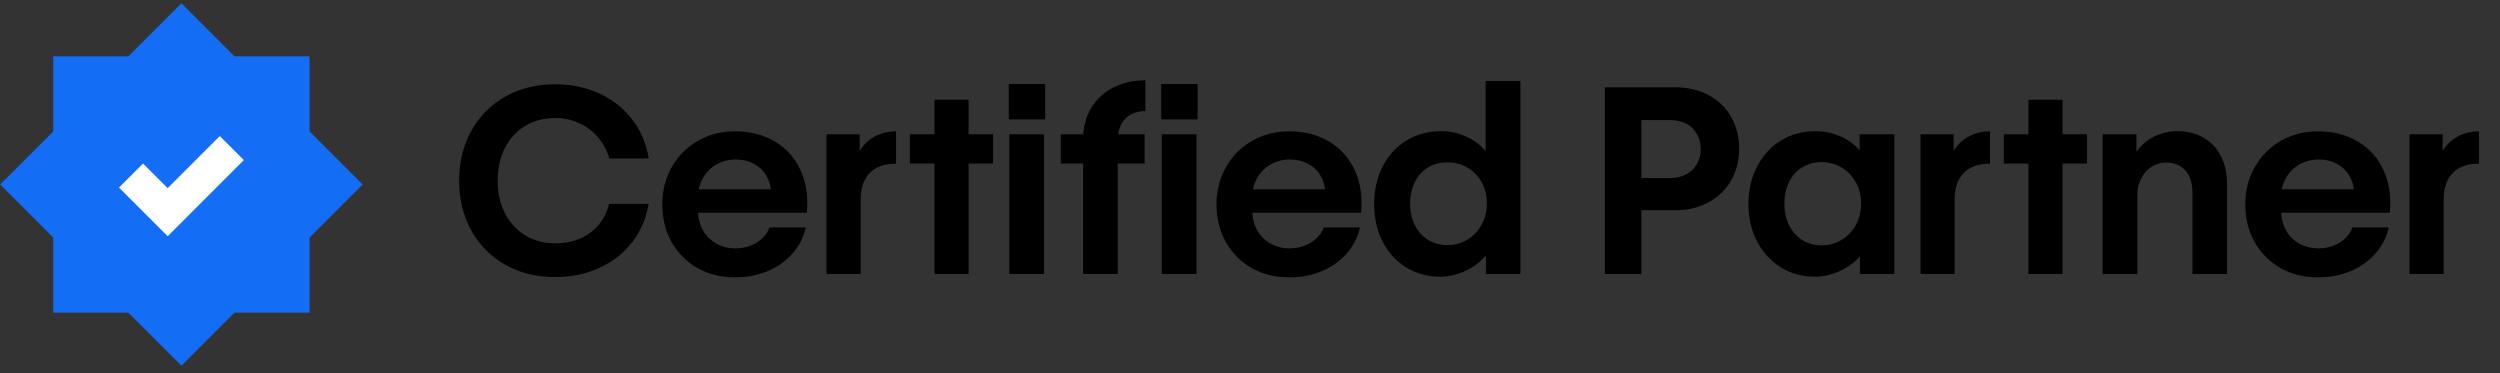
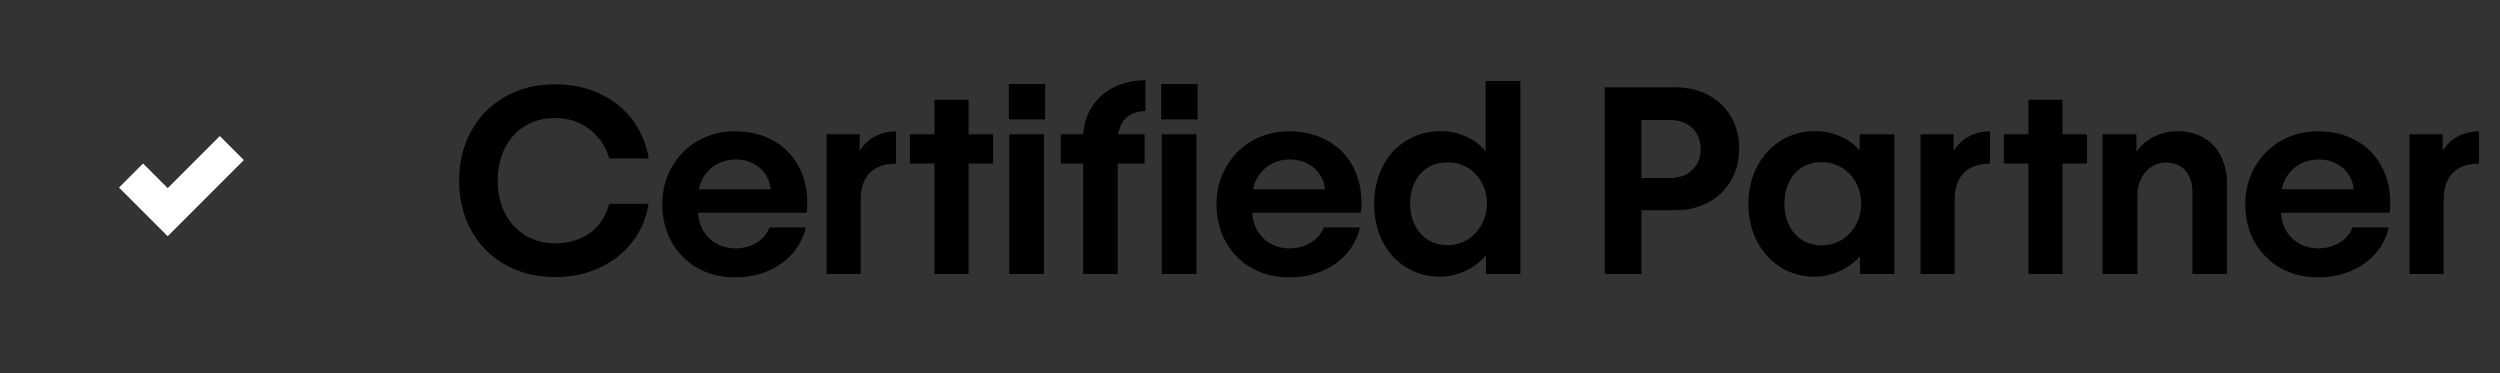
<svg xmlns="http://www.w3.org/2000/svg" width="154" height="23" viewBox="0 0 154 23" fill="none">
  <rect x="0" y="0" width="154" height="23" fill="#333333" stroke="none" />
  <g clip-path="url(#clip0_2781_101127)">
-     <path fill-rule="evenodd" clip-rule="evenodd" d="M14.443 3.471L11.175 0.203L7.907 3.471H3.279V8.099L0.011 11.366L3.279 14.634V19.262H7.907L11.175 22.53L14.443 19.262H19.07V14.634L22.338 11.366L19.07 8.099V3.471H14.443Z" fill="#146EF5" />
    <path d="M8.071 10.813L10.329 13.071L14.28 9.12" stroke="white" stroke-width="2.095" />
  </g>
  <path d="M34.19 17.066C33.044 17.066 32.023 16.814 31.127 16.309C30.231 15.803 29.533 15.1 29.033 14.199C28.533 13.298 28.283 12.275 28.283 11.129C28.283 9.983 28.533 8.96 29.033 8.059C29.533 7.158 30.231 6.454 31.127 5.949C32.023 5.444 33.044 5.191 34.19 5.191C35.184 5.191 36.09 5.379 36.908 5.754C37.731 6.129 38.408 6.663 38.94 7.355C39.471 8.048 39.812 8.85 39.963 9.762H37.533C37.387 9.262 37.153 8.824 36.83 8.449C36.512 8.074 36.127 7.785 35.674 7.582C35.221 7.374 34.731 7.27 34.205 7.27C33.507 7.27 32.89 7.431 32.353 7.754C31.822 8.072 31.406 8.525 31.104 9.113C30.807 9.702 30.658 10.374 30.658 11.129C30.658 11.884 30.807 12.553 31.104 13.137C31.406 13.72 31.825 14.176 32.361 14.504C32.898 14.827 33.512 14.988 34.205 14.988C34.768 14.988 35.278 14.889 35.736 14.691C36.2 14.488 36.583 14.204 36.885 13.84C37.192 13.47 37.403 13.043 37.518 12.559H39.955C39.809 13.444 39.473 14.228 38.947 14.91C38.426 15.587 37.755 16.116 36.932 16.496C36.109 16.876 35.195 17.066 34.19 17.066ZM45.275 17.082C44.426 17.087 43.66 16.9 42.978 16.52C42.301 16.134 41.767 15.6 41.377 14.918C40.991 14.236 40.798 13.457 40.798 12.582C40.798 11.733 40.996 10.965 41.392 10.277C41.788 9.59 42.325 9.053 43.002 8.668C43.679 8.283 44.434 8.09 45.267 8.09C46.205 8.09 47.025 8.298 47.728 8.715C48.437 9.132 48.965 9.723 49.314 10.488C49.668 11.249 49.796 12.121 49.697 13.105H41.666V11.66H47.877L47.494 11.832C47.483 11.447 47.382 11.1 47.189 10.793C47.002 10.486 46.746 10.249 46.423 10.082C46.101 9.91 45.736 9.824 45.33 9.824C44.898 9.824 44.504 9.923 44.15 10.121C43.796 10.319 43.515 10.598 43.306 10.957C43.103 11.311 43.002 11.71 43.002 12.152V12.965C43.002 13.413 43.101 13.816 43.298 14.176C43.496 14.53 43.773 14.806 44.127 15.004C44.481 15.202 44.877 15.301 45.314 15.301C45.648 15.296 45.957 15.238 46.244 15.129C46.53 15.014 46.773 14.861 46.97 14.668C47.173 14.475 47.317 14.257 47.4 14.012H49.635C49.499 14.611 49.228 15.145 48.822 15.613C48.416 16.077 47.905 16.439 47.291 16.699C46.676 16.96 46.004 17.087 45.275 17.082ZM50.915 8.27H52.955V10.16L52.54 10.309C52.639 9.855 52.814 9.462 53.064 9.129C53.314 8.79 53.621 8.533 53.986 8.355C54.35 8.178 54.754 8.09 55.197 8.09V10.082C54.738 10.077 54.345 10.16 54.017 10.332C53.694 10.499 53.447 10.749 53.275 11.082C53.103 11.41 53.017 11.809 53.017 12.277V16.879H50.915V8.27ZM57.563 6.145H59.665V16.879H57.563V6.145ZM56.048 8.27H61.173V10.074H56.048V8.27ZM62.173 8.27H64.313V16.879H62.173V8.27ZM62.141 5.176H64.383V7.355H62.141V5.176ZM66.719 8.551C66.719 7.853 66.878 7.233 67.196 6.691C67.513 6.145 67.959 5.72 68.532 5.418C69.11 5.111 69.784 4.952 70.555 4.941V6.84C70.196 6.845 69.888 6.921 69.633 7.066C69.383 7.207 69.191 7.413 69.055 7.684C68.92 7.954 68.852 8.272 68.852 8.637V16.879H66.719V8.551ZM65.344 8.27H70.508V10.074H65.344V8.27ZM71.563 8.27H73.703V16.879H71.563V8.27ZM71.531 5.176H73.773V7.355H71.531V5.176ZM79.414 17.082C78.565 17.087 77.799 16.9 77.117 16.52C76.44 16.134 75.906 15.6 75.515 14.918C75.13 14.236 74.937 13.457 74.937 12.582C74.937 11.733 75.135 10.965 75.531 10.277C75.927 9.59 76.463 9.053 77.14 8.668C77.817 8.283 78.573 8.09 79.406 8.09C80.344 8.09 81.164 8.298 81.867 8.715C82.575 9.132 83.104 9.723 83.453 10.488C83.807 11.249 83.935 12.121 83.836 13.105H75.805V11.66H82.015L81.633 11.832C81.622 11.447 81.521 11.1 81.328 10.793C81.14 10.486 80.885 10.249 80.562 10.082C80.239 9.91 79.875 9.824 79.469 9.824C79.036 9.824 78.643 9.923 78.289 10.121C77.935 10.319 77.653 10.598 77.445 10.957C77.242 11.311 77.14 11.71 77.14 12.152V12.965C77.14 13.413 77.239 13.816 77.437 14.176C77.635 14.53 77.911 14.806 78.265 15.004C78.62 15.202 79.015 15.301 79.453 15.301C79.786 15.296 80.096 15.238 80.383 15.129C80.669 15.014 80.911 14.861 81.109 14.668C81.312 14.475 81.456 14.257 81.539 14.012H83.773C83.638 14.611 83.367 15.145 82.961 15.613C82.555 16.077 82.044 16.439 81.43 16.699C80.815 16.96 80.143 17.087 79.414 17.082ZM88.726 17.043C87.934 17.043 87.229 16.85 86.609 16.465C85.994 16.079 85.513 15.548 85.163 14.871C84.82 14.189 84.648 13.415 84.648 12.551C84.653 11.686 84.833 10.913 85.187 10.23C85.541 9.548 86.031 9.02 86.656 8.645C87.281 8.264 87.992 8.077 88.788 8.082C89.309 8.082 89.804 8.186 90.273 8.395C90.747 8.598 91.14 8.882 91.453 9.246C91.765 9.605 91.958 10.004 92.031 10.441H91.515V4.988H93.656V16.879H91.531L91.538 14.801L92.046 14.754C91.927 15.191 91.695 15.585 91.351 15.934C91.013 16.277 90.609 16.548 90.14 16.746C89.677 16.944 89.205 17.043 88.726 17.043ZM89.171 15.098C89.609 15.098 90.013 14.988 90.382 14.77C90.752 14.546 91.044 14.241 91.257 13.855C91.476 13.47 91.588 13.033 91.593 12.543C91.593 12.053 91.486 11.616 91.273 11.23C91.059 10.84 90.765 10.538 90.39 10.324C90.02 10.105 89.614 9.999 89.171 10.004C88.718 9.999 88.317 10.103 87.968 10.316C87.619 10.525 87.348 10.824 87.156 11.215C86.963 11.6 86.867 12.043 86.867 12.543C86.867 13.043 86.963 13.486 87.156 13.871C87.348 14.257 87.619 14.559 87.968 14.777C88.317 14.991 88.718 15.098 89.171 15.098ZM98.858 5.379H103.194C103.96 5.379 104.642 5.538 105.241 5.855C105.84 6.173 106.304 6.618 106.632 7.191C106.965 7.764 107.132 8.418 107.132 9.152C107.132 9.887 106.965 10.543 106.632 11.121C106.304 11.694 105.84 12.142 105.241 12.465C104.647 12.788 103.968 12.949 103.202 12.949H100.296V10.965H102.905C103.27 10.965 103.593 10.889 103.874 10.738C104.155 10.587 104.374 10.379 104.53 10.113C104.686 9.842 104.764 9.533 104.764 9.184C104.764 8.835 104.686 8.525 104.53 8.254C104.379 7.978 104.16 7.767 103.874 7.621C103.587 7.47 103.262 7.395 102.897 7.395H101.108V16.879H98.858V5.379ZM111.788 17.043C111.001 17.043 110.298 16.848 109.678 16.457C109.064 16.066 108.579 15.533 108.225 14.855C107.876 14.173 107.702 13.402 107.702 12.543C107.707 11.684 107.889 10.915 108.249 10.238C108.608 9.556 109.1 9.025 109.725 8.645C110.35 8.264 111.058 8.077 111.85 8.082C112.36 8.082 112.85 8.181 113.319 8.379C113.788 8.572 114.181 8.845 114.499 9.199C114.816 9.548 115.014 9.939 115.092 10.371L114.553 10.348V8.27H116.694V16.879H114.569L114.577 15.082L115.155 14.77C115.019 15.207 114.777 15.6 114.428 15.949C114.079 16.293 113.67 16.561 113.202 16.754C112.738 16.947 112.267 17.043 111.788 17.043ZM112.202 15.113C112.65 15.113 113.058 15.004 113.428 14.785C113.803 14.561 114.097 14.257 114.311 13.871C114.53 13.48 114.642 13.038 114.647 12.543C114.647 12.053 114.538 11.616 114.319 11.23C114.105 10.84 113.811 10.535 113.436 10.316C113.061 10.098 112.65 9.988 112.202 9.988C111.759 9.988 111.363 10.095 111.014 10.309C110.67 10.517 110.402 10.816 110.209 11.207C110.017 11.598 109.92 12.043 109.92 12.543C109.92 13.048 110.017 13.493 110.209 13.879C110.402 14.264 110.67 14.566 111.014 14.785C111.363 15.004 111.759 15.113 112.202 15.113ZM118.303 8.27H120.342V10.16L119.928 10.309C120.027 9.855 120.201 9.462 120.451 9.129C120.701 8.79 121.009 8.533 121.373 8.355C121.738 8.178 122.141 8.09 122.584 8.09V10.082C122.126 10.077 121.733 10.16 121.404 10.332C121.082 10.499 120.834 10.749 120.662 11.082C120.49 11.41 120.404 11.809 120.404 12.277V16.879H118.303V8.27ZM124.951 6.145H127.053V16.879H124.951V6.145ZM123.435 8.27H128.56V10.074H123.435V8.27ZM131.662 16.879H129.521V8.27H131.607V10.184L131.185 10.379C131.268 9.931 131.451 9.533 131.732 9.184C132.018 8.829 132.37 8.559 132.787 8.371C133.203 8.178 133.651 8.082 134.13 8.082C134.74 8.082 135.276 8.215 135.74 8.48C136.203 8.746 136.56 9.126 136.81 9.621C137.06 10.111 137.185 10.678 137.185 11.324V16.879H135.052V11.801C135.052 11.436 134.985 11.118 134.849 10.848C134.719 10.577 134.531 10.371 134.287 10.23C134.047 10.085 133.763 10.012 133.435 10.012C133.102 10.012 132.8 10.1 132.529 10.277C132.263 10.449 132.052 10.689 131.896 10.996C131.74 11.298 131.662 11.639 131.662 12.02V16.879ZM142.786 17.082C141.937 17.087 141.172 16.9 140.489 16.52C139.812 16.134 139.279 15.6 138.888 14.918C138.502 14.236 138.31 13.457 138.31 12.582C138.31 11.733 138.508 10.965 138.904 10.277C139.299 9.59 139.836 9.053 140.513 8.668C141.19 8.283 141.945 8.09 142.779 8.09C143.716 8.09 144.536 8.298 145.239 8.715C145.948 9.132 146.476 9.723 146.825 10.488C147.18 11.249 147.307 12.121 147.208 13.105H139.177V11.66H145.388L145.005 11.832C144.995 11.447 144.893 11.1 144.7 10.793C144.513 10.486 144.258 10.249 143.935 10.082C143.612 9.91 143.247 9.824 142.841 9.824C142.409 9.824 142.015 9.923 141.661 10.121C141.307 10.319 141.026 10.598 140.818 10.957C140.614 11.311 140.513 11.71 140.513 12.152V12.965C140.513 13.413 140.612 13.816 140.81 14.176C141.008 14.53 141.284 14.806 141.638 15.004C141.992 15.202 142.388 15.301 142.825 15.301C143.159 15.296 143.469 15.238 143.755 15.129C144.042 15.014 144.284 14.861 144.482 14.668C144.685 14.475 144.828 14.257 144.911 14.012H147.146C147.01 14.611 146.739 15.145 146.333 15.613C145.927 16.077 145.417 16.439 144.802 16.699C144.187 16.96 143.515 17.087 142.786 17.082ZM148.427 8.27H150.466V10.16L150.052 10.309C150.151 9.855 150.325 9.462 150.575 9.129C150.825 8.79 151.132 8.533 151.497 8.355C151.862 8.178 152.265 8.09 152.708 8.09V10.082C152.25 10.077 151.856 10.16 151.528 10.332C151.205 10.499 150.958 10.749 150.786 11.082C150.614 11.41 150.528 11.809 150.528 12.277V16.879H148.427V8.27Z" fill="black" />
  <defs>
    <clipPath id="clip0_2781_101127">
      <rect width="22.352" height="22.352" fill="white" transform="translate(0 0.203)" />
    </clipPath>
  </defs>
</svg>